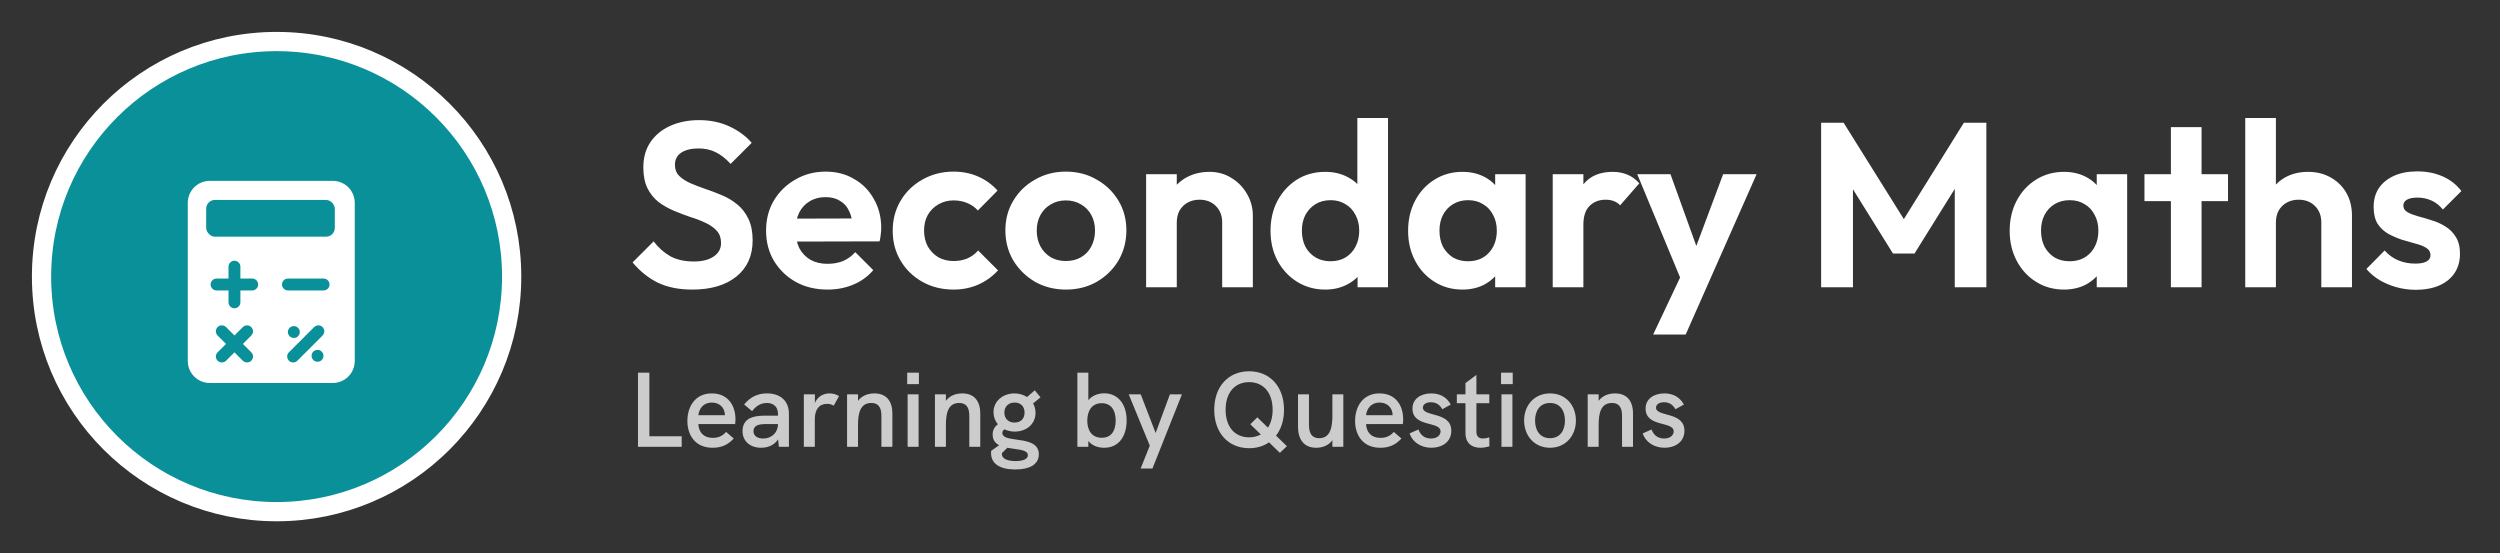
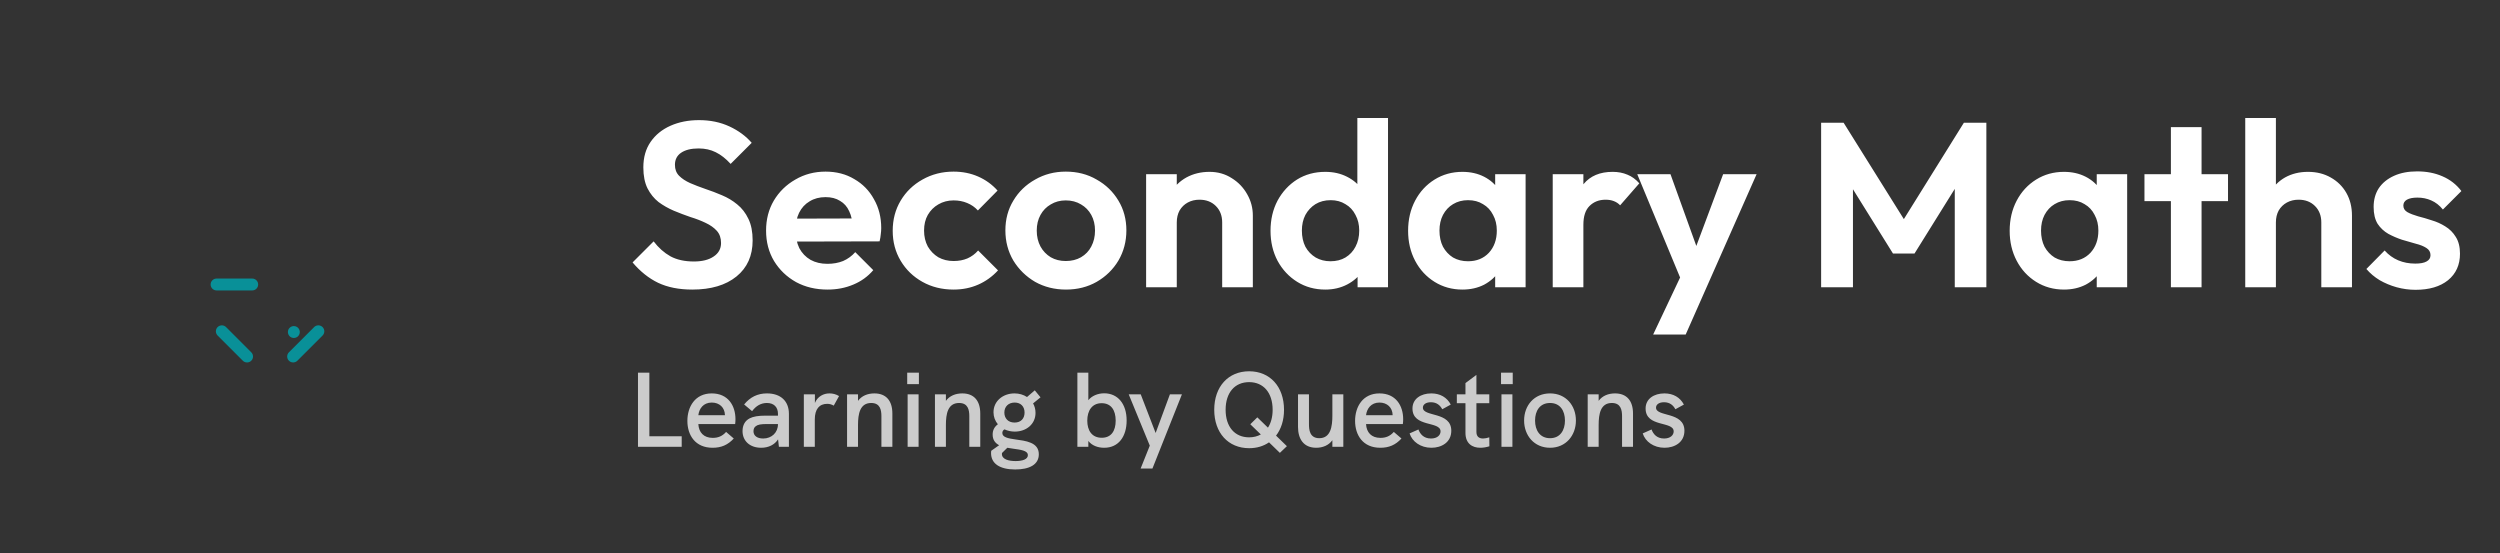
<svg xmlns="http://www.w3.org/2000/svg" width="235" height="52" viewBox="0 0 235 52" fill="none">
  <rect x="0" y="0" width="235" height="52" fill="#333333" stroke="none" />
  <path d="M65.072 27.22C63.825 27.22 62.755 27.007 61.86 26.582C60.98 26.157 60.181 25.519 59.462 24.668L61.442 22.688C61.897 23.289 62.425 23.759 63.026 24.096C63.627 24.419 64.361 24.58 65.226 24.58C66.003 24.58 66.619 24.426 67.074 24.118C67.543 23.81 67.778 23.385 67.778 22.842C67.778 22.373 67.646 21.991 67.382 21.698C67.118 21.405 66.766 21.155 66.326 20.95C65.901 20.745 65.424 20.561 64.896 20.4C64.383 20.224 63.862 20.026 63.334 19.806C62.821 19.586 62.344 19.315 61.904 18.992C61.479 18.655 61.134 18.229 60.87 17.716C60.606 17.188 60.474 16.528 60.474 15.736C60.474 14.797 60.701 13.998 61.156 13.338C61.611 12.678 62.234 12.172 63.026 11.82C63.818 11.468 64.713 11.292 65.71 11.292C66.766 11.292 67.719 11.49 68.57 11.886C69.421 12.282 70.117 12.795 70.66 13.426L68.68 15.406C68.225 14.907 67.756 14.541 67.272 14.306C66.803 14.071 66.267 13.954 65.666 13.954C64.977 13.954 64.434 14.086 64.038 14.35C63.642 14.614 63.444 14.995 63.444 15.494C63.444 15.919 63.576 16.264 63.84 16.528C64.104 16.792 64.449 17.019 64.874 17.21C65.314 17.401 65.791 17.584 66.304 17.76C66.832 17.936 67.353 18.134 67.866 18.354C68.394 18.574 68.871 18.86 69.296 19.212C69.736 19.564 70.088 20.019 70.352 20.576C70.616 21.119 70.748 21.793 70.748 22.6C70.748 24.037 70.242 25.167 69.23 25.988C68.218 26.809 66.832 27.22 65.072 27.22ZM77.797 27.22C76.683 27.22 75.693 26.985 74.828 26.516C73.962 26.032 73.273 25.372 72.76 24.536C72.261 23.7 72.011 22.747 72.011 21.676C72.011 20.62 72.254 19.681 72.737 18.86C73.236 18.024 73.911 17.364 74.761 16.88C75.612 16.381 76.558 16.132 77.6 16.132C78.626 16.132 79.528 16.367 80.305 16.836C81.097 17.291 81.713 17.921 82.153 18.728C82.608 19.52 82.835 20.422 82.835 21.434C82.835 21.625 82.821 21.823 82.791 22.028C82.777 22.219 82.74 22.439 82.681 22.688L73.749 22.71V20.554L81.34 20.532L80.174 21.434C80.144 20.803 80.027 20.275 79.822 19.85C79.631 19.425 79.345 19.102 78.963 18.882C78.597 18.647 78.142 18.53 77.6 18.53C77.028 18.53 76.529 18.662 76.103 18.926C75.678 19.175 75.348 19.535 75.114 20.004C74.894 20.459 74.784 21.001 74.784 21.632C74.784 22.277 74.901 22.842 75.135 23.326C75.385 23.795 75.737 24.162 76.192 24.426C76.646 24.675 77.174 24.8 77.775 24.8C78.318 24.8 78.809 24.712 79.249 24.536C79.689 24.345 80.071 24.067 80.394 23.7L82.088 25.394C81.574 25.995 80.944 26.45 80.195 26.758C79.462 27.066 78.663 27.22 77.797 27.22ZM89.634 27.22C88.549 27.22 87.573 26.978 86.708 26.494C85.843 26.01 85.16 25.35 84.662 24.514C84.163 23.678 83.914 22.739 83.914 21.698C83.914 20.642 84.163 19.696 84.662 18.86C85.16 18.024 85.843 17.364 86.708 16.88C87.588 16.381 88.563 16.132 89.634 16.132C90.47 16.132 91.24 16.286 91.944 16.594C92.648 16.902 93.257 17.342 93.77 17.914L91.922 19.784C91.643 19.476 91.306 19.241 90.91 19.08C90.528 18.919 90.103 18.838 89.634 18.838C89.106 18.838 88.629 18.963 88.204 19.212C87.793 19.447 87.463 19.777 87.214 20.202C86.979 20.613 86.862 21.104 86.862 21.676C86.862 22.233 86.979 22.732 87.214 23.172C87.463 23.597 87.793 23.935 88.204 24.184C88.629 24.419 89.106 24.536 89.634 24.536C90.118 24.536 90.55 24.455 90.932 24.294C91.328 24.118 91.665 23.869 91.944 23.546L93.814 25.416C93.271 26.003 92.648 26.45 91.944 26.758C91.24 27.066 90.47 27.22 89.634 27.22ZM100.204 27.22C99.133 27.22 98.165 26.978 97.3 26.494C96.449 25.995 95.767 25.328 95.254 24.492C94.755 23.641 94.506 22.695 94.506 21.654C94.506 20.613 94.755 19.681 95.254 18.86C95.752 18.024 96.434 17.364 97.3 16.88C98.165 16.381 99.126 16.132 100.182 16.132C101.267 16.132 102.235 16.381 103.086 16.88C103.951 17.364 104.633 18.024 105.132 18.86C105.63 19.681 105.88 20.613 105.88 21.654C105.88 22.695 105.63 23.641 105.132 24.492C104.633 25.328 103.951 25.995 103.086 26.494C102.235 26.978 101.274 27.22 100.204 27.22ZM100.182 24.536C100.724 24.536 101.201 24.419 101.612 24.184C102.037 23.935 102.36 23.597 102.58 23.172C102.814 22.732 102.932 22.233 102.932 21.676C102.932 21.119 102.814 20.627 102.58 20.202C102.345 19.777 102.022 19.447 101.612 19.212C101.201 18.963 100.724 18.838 100.182 18.838C99.654 18.838 99.184 18.963 98.774 19.212C98.363 19.447 98.04 19.777 97.806 20.202C97.571 20.627 97.454 21.119 97.454 21.676C97.454 22.233 97.571 22.732 97.806 23.172C98.04 23.597 98.363 23.935 98.774 24.184C99.184 24.419 99.654 24.536 100.182 24.536ZM114.885 27V20.906C114.885 20.275 114.687 19.762 114.291 19.366C113.895 18.97 113.382 18.772 112.751 18.772C112.34 18.772 111.974 18.86 111.651 19.036C111.328 19.212 111.072 19.461 110.881 19.784C110.705 20.107 110.617 20.481 110.617 20.906L109.495 20.334C109.495 19.498 109.671 18.772 110.023 18.156C110.39 17.525 110.888 17.034 111.519 16.682C112.164 16.33 112.89 16.154 113.697 16.154C114.474 16.154 115.171 16.352 115.787 16.748C116.403 17.129 116.887 17.635 117.239 18.266C117.591 18.882 117.767 19.549 117.767 20.268V27H114.885ZM107.735 27V16.374H110.617V27H107.735ZM124.577 27.22C123.594 27.22 122.714 26.978 121.937 26.494C121.159 26.01 120.543 25.35 120.089 24.514C119.649 23.678 119.429 22.739 119.429 21.698C119.429 20.642 119.649 19.696 120.089 18.86C120.543 18.024 121.152 17.364 121.915 16.88C122.692 16.396 123.579 16.154 124.577 16.154C125.339 16.154 126.021 16.308 126.623 16.616C127.239 16.924 127.73 17.357 128.097 17.914C128.478 18.457 128.683 19.073 128.713 19.762V23.546C128.683 24.235 128.485 24.859 128.119 25.416C127.752 25.973 127.261 26.413 126.645 26.736C126.029 27.059 125.339 27.22 124.577 27.22ZM125.061 24.558C125.603 24.558 126.073 24.441 126.469 24.206C126.879 23.957 127.195 23.619 127.415 23.194C127.649 22.754 127.767 22.248 127.767 21.676C127.767 21.119 127.649 20.627 127.415 20.202C127.195 19.762 126.879 19.425 126.469 19.19C126.073 18.941 125.611 18.816 125.083 18.816C124.54 18.816 124.063 18.941 123.653 19.19C123.257 19.439 122.941 19.777 122.707 20.202C122.487 20.627 122.377 21.119 122.377 21.676C122.377 22.248 122.487 22.754 122.707 23.194C122.941 23.619 123.264 23.957 123.675 24.206C124.085 24.441 124.547 24.558 125.061 24.558ZM130.473 27H127.613V24.14L128.075 21.544L127.591 18.992V11.094H130.473V27ZM137.466 27.22C136.498 27.22 135.625 26.978 134.848 26.494C134.071 26.01 133.462 25.35 133.022 24.514C132.582 23.678 132.362 22.739 132.362 21.698C132.362 20.642 132.582 19.696 133.022 18.86C133.462 18.024 134.071 17.364 134.848 16.88C135.625 16.396 136.498 16.154 137.466 16.154C138.229 16.154 138.911 16.308 139.512 16.616C140.113 16.924 140.59 17.357 140.942 17.914C141.309 18.457 141.507 19.073 141.536 19.762V23.59C141.507 24.294 141.309 24.917 140.942 25.46C140.59 26.003 140.113 26.435 139.512 26.758C138.911 27.066 138.229 27.22 137.466 27.22ZM137.994 24.558C138.801 24.558 139.453 24.294 139.952 23.766C140.451 23.223 140.7 22.527 140.7 21.676C140.7 21.119 140.583 20.627 140.348 20.202C140.128 19.762 139.813 19.425 139.402 19.19C139.006 18.941 138.537 18.816 137.994 18.816C137.466 18.816 136.997 18.941 136.586 19.19C136.19 19.425 135.875 19.762 135.64 20.202C135.42 20.627 135.31 21.119 135.31 21.676C135.31 22.248 135.42 22.754 135.64 23.194C135.875 23.619 136.19 23.957 136.586 24.206C136.997 24.441 137.466 24.558 137.994 24.558ZM140.546 27V24.14L141.008 21.544L140.546 18.992V16.374H143.406V27H140.546ZM145.956 27V16.374H148.838V27H145.956ZM148.838 21.126L147.716 20.378C147.848 19.073 148.229 18.046 148.86 17.298C149.49 16.535 150.4 16.154 151.588 16.154C152.101 16.154 152.563 16.242 152.974 16.418C153.384 16.579 153.758 16.851 154.096 17.232L152.292 19.3C152.13 19.124 151.932 18.992 151.698 18.904C151.478 18.816 151.221 18.772 150.928 18.772C150.312 18.772 149.806 18.97 149.41 19.366C149.028 19.747 148.838 20.334 148.838 21.126ZM158.345 27.088L153.901 16.374H157.025L159.973 24.558H158.917L161.975 16.374H165.121L160.391 27.066L158.345 27.088ZM155.397 31.444L158.631 24.602L160.391 27.066L158.455 31.444H155.397ZM171.186 27V11.534H173.298L179.568 21.566H178.358L184.606 11.534H186.718V27H183.748V16.66L184.32 16.836L179.964 23.832H177.94L173.584 16.836L174.178 16.66V27H171.186ZM194.013 27.22C193.045 27.22 192.172 26.978 191.395 26.494C190.618 26.01 190.009 25.35 189.569 24.514C189.129 23.678 188.909 22.739 188.909 21.698C188.909 20.642 189.129 19.696 189.569 18.86C190.009 18.024 190.618 17.364 191.395 16.88C192.172 16.396 193.045 16.154 194.013 16.154C194.776 16.154 195.458 16.308 196.059 16.616C196.66 16.924 197.137 17.357 197.489 17.914C197.856 18.457 198.054 19.073 198.083 19.762V23.59C198.054 24.294 197.856 24.917 197.489 25.46C197.137 26.003 196.66 26.435 196.059 26.758C195.458 27.066 194.776 27.22 194.013 27.22ZM194.541 24.558C195.348 24.558 196 24.294 196.499 23.766C196.998 23.223 197.247 22.527 197.247 21.676C197.247 21.119 197.13 20.627 196.895 20.202C196.675 19.762 196.36 19.425 195.949 19.19C195.553 18.941 195.084 18.816 194.541 18.816C194.013 18.816 193.544 18.941 193.133 19.19C192.737 19.425 192.422 19.762 192.187 20.202C191.967 20.627 191.857 21.119 191.857 21.676C191.857 22.248 191.967 22.754 192.187 23.194C192.422 23.619 192.737 23.957 193.133 24.206C193.544 24.441 194.013 24.558 194.541 24.558ZM197.093 27V24.14L197.555 21.544L197.093 18.992V16.374H199.953V27H197.093ZM204.065 27V11.952H206.947V27H204.065ZM201.579 18.904V16.374H209.433V18.904H201.579ZM218.203 27V20.906C218.203 20.275 218.005 19.762 217.609 19.366C217.213 18.97 216.7 18.772 216.069 18.772C215.659 18.772 215.292 18.86 214.969 19.036C214.647 19.212 214.39 19.461 214.199 19.784C214.023 20.107 213.935 20.481 213.935 20.906L212.813 20.334C212.813 19.498 212.989 18.772 213.341 18.156C213.693 17.525 214.177 17.034 214.793 16.682C215.424 16.33 216.143 16.154 216.949 16.154C217.756 16.154 218.467 16.33 219.083 16.682C219.714 17.034 220.205 17.518 220.557 18.134C220.909 18.75 221.085 19.461 221.085 20.268V27H218.203ZM211.053 27V11.094H213.935V27H211.053ZM227.059 27.242C226.458 27.242 225.864 27.161 225.277 27C224.705 26.839 224.177 26.619 223.693 26.34C223.209 26.047 222.791 25.695 222.439 25.284L224.155 23.546C224.522 23.957 224.947 24.265 225.431 24.47C225.915 24.675 226.45 24.778 227.037 24.778C227.506 24.778 227.858 24.712 228.093 24.58C228.342 24.448 228.467 24.25 228.467 23.986C228.467 23.693 228.335 23.465 228.071 23.304C227.822 23.143 227.492 23.011 227.081 22.908C226.67 22.791 226.238 22.666 225.783 22.534C225.343 22.387 224.918 22.204 224.507 21.984C224.096 21.749 223.759 21.434 223.495 21.038C223.246 20.627 223.121 20.099 223.121 19.454C223.121 18.779 223.282 18.193 223.605 17.694C223.942 17.195 224.419 16.807 225.035 16.528C225.651 16.249 226.377 16.11 227.213 16.11C228.093 16.11 228.885 16.264 229.589 16.572C230.308 16.88 230.902 17.342 231.371 17.958L229.633 19.696C229.31 19.3 228.944 19.014 228.533 18.838C228.137 18.662 227.704 18.574 227.235 18.574C226.81 18.574 226.48 18.64 226.245 18.772C226.025 18.904 225.915 19.087 225.915 19.322C225.915 19.586 226.04 19.791 226.289 19.938C226.553 20.085 226.89 20.217 227.301 20.334C227.712 20.437 228.137 20.561 228.577 20.708C229.032 20.84 229.457 21.031 229.853 21.28C230.264 21.529 230.594 21.859 230.843 22.27C231.107 22.681 231.239 23.209 231.239 23.854C231.239 24.895 230.865 25.724 230.117 26.34C229.369 26.941 228.35 27.242 227.059 27.242Z" fill="white" />
  <path d="M59.97 42V35.03H61.04V41.01H64.08V42H59.97ZM69.134 39.41C69.134 39.56 69.124 39.71 69.104 39.86H65.644C65.684 40.65 66.154 41.16 66.994 41.16C67.474 41.16 67.884 41.02 68.254 40.6L68.974 41.22C68.414 41.83 67.794 42.09 66.984 42.09C65.354 42.09 64.614 40.91 64.614 39.56C64.614 38.24 65.334 36.98 66.904 36.98C68.434 36.98 69.134 38.12 69.134 39.41ZM65.644 39.03H68.144V39.01C68.124 38.31 67.634 37.84 66.904 37.84C66.114 37.84 65.714 38.42 65.644 39.03ZM72.098 36.98C73.378 36.98 74.158 37.7 74.158 38.9V42H73.218L73.138 41.3C72.818 41.8 72.248 42.09 71.548 42.09C70.498 42.09 69.798 41.46 69.798 40.52C69.798 39.96 70.038 39.54 70.478 39.32C70.818 39.15 71.278 39.07 71.978 39.07H73.128V38.9C73.128 38.26 72.738 37.88 72.088 37.88C71.548 37.88 71.068 38.14 70.698 38.65L69.948 38.02C70.518 37.32 71.218 36.98 72.098 36.98ZM71.738 41.22C72.538 41.22 73.128 40.66 73.128 39.88V39.86H72.098C71.528 39.86 71.238 39.91 71.048 40.06C70.898 40.16 70.828 40.33 70.828 40.54C70.828 40.96 71.178 41.22 71.738 41.22ZM77.961 36.98C78.281 36.98 78.571 37.05 78.871 37.23L78.371 38.13C78.181 38.02 77.991 37.96 77.761 37.96C77.021 37.96 76.591 38.45 76.591 39.43V42H75.561V37.07H76.601V37.88C76.851 37.26 77.421 36.98 77.961 36.98ZM82.194 36.98C83.284 36.98 83.883 37.66 83.883 38.87V42H82.853V39.13C82.853 38.55 82.743 37.88 81.894 37.88C80.834 37.88 80.653 38.9 80.653 39.95V42H79.624V37.07H80.653V37.68C80.993 37.21 81.553 36.98 82.194 36.98ZM85.277 36.11V35.03H86.377V36.11H85.277ZM85.317 42V37.07H86.347V42H85.317ZM90.455 36.98C91.545 36.98 92.145 37.66 92.145 38.87V42H91.115V39.13C91.115 38.55 91.005 37.88 90.155 37.88C89.095 37.88 88.915 38.9 88.915 39.95V42H87.885V37.07H88.915V37.68C89.255 37.21 89.815 36.98 90.455 36.98ZM95.409 41.3C96.399 41.44 97.649 41.56 97.649 42.7C97.649 43.7 96.729 44.13 95.429 44.13C93.989 44.13 93.159 43.59 93.159 42.59C93.159 42.47 93.169 42.42 93.179 42.37L93.919 41.85C93.559 41.66 93.309 41.36 93.309 40.85C93.309 40.43 93.479 40.12 93.799 39.88C93.539 39.57 93.389 39.18 93.389 38.75C93.389 37.71 94.269 36.98 95.359 36.98C95.799 36.98 96.209 37.1 96.539 37.32L97.269 36.69L97.809 37.35L97.109 37.92C97.259 38.18 97.339 38.48 97.339 38.81C97.339 39.88 96.459 40.57 95.389 40.57C95.029 40.57 94.709 40.49 94.419 40.36C94.289 40.44 94.219 40.55 94.219 40.7C94.219 41.1 94.759 41.21 95.409 41.3ZM95.379 37.84C94.799 37.84 94.409 38.22 94.409 38.78C94.409 39.31 94.749 39.72 95.369 39.72C95.989 39.72 96.309 39.32 96.309 38.78C96.309 38.21 95.949 37.84 95.379 37.84ZM95.469 43.34C96.099 43.34 96.619 43.18 96.619 42.79C96.619 42.34 95.939 42.28 95.189 42.17C95.029 42.15 94.859 42.12 94.689 42.09L94.189 42.58C94.179 42.62 94.179 42.65 94.179 42.67C94.179 43.18 94.819 43.34 95.469 43.34ZM103.794 36.97C105.054 36.97 105.904 37.94 105.904 39.53C105.904 41.01 105.164 42.09 103.794 42.09C103.204 42.09 102.644 41.89 102.304 41.45V42H101.274V35.03H102.304V37.62C102.614 37.22 103.184 36.97 103.794 36.97ZM103.564 41.15C104.444 41.15 104.874 40.52 104.874 39.54C104.874 38.53 104.424 37.9 103.554 37.9C102.654 37.9 102.204 38.6 102.204 39.54C102.204 40.46 102.634 41.15 103.564 41.15ZM107.22 44.04L108.08 41.89L106.1 37.07H107.23L108.63 40.7L109.97 37.07H111.1L108.33 44.04H107.22ZM120.968 41.94L120.308 42.57L119.288 41.58C118.768 41.94 118.138 42.13 117.418 42.13C115.458 42.13 114.138 40.69 114.138 38.52C114.138 36.34 115.458 34.9 117.418 34.9C119.378 34.9 120.698 36.34 120.698 38.52C120.698 39.5 120.428 40.33 119.948 40.95L120.968 41.94ZM117.418 41.11C117.838 41.11 118.208 41.01 118.518 40.84L117.528 39.88L118.188 39.23L119.188 40.2C119.468 39.77 119.628 39.2 119.628 38.52C119.628 36.92 118.768 35.92 117.418 35.92C116.068 35.92 115.208 36.91 115.208 38.52C115.208 40.12 116.068 41.11 117.418 41.11ZM125.243 37.07H126.273V42H125.243V41.38C124.893 41.87 124.323 42.09 123.723 42.09C122.523 42.09 122.013 41.24 122.013 40.13V37.07H123.043V39.87C123.043 40.37 123.093 41.19 124.013 41.19C125.083 41.19 125.243 40.09 125.243 39.07V37.07ZM131.898 39.41C131.898 39.56 131.888 39.71 131.868 39.86H128.408C128.448 40.65 128.918 41.16 129.758 41.16C130.238 41.16 130.648 41.02 131.018 40.6L131.738 41.22C131.178 41.83 130.558 42.09 129.748 42.09C128.118 42.09 127.378 40.91 127.378 39.56C127.378 38.24 128.098 36.98 129.668 36.98C131.198 36.98 131.898 38.12 131.898 39.41ZM128.408 39.03H130.908V39.01C130.888 38.31 130.398 37.84 129.668 37.84C128.878 37.84 128.478 38.42 128.408 39.03ZM134.552 42.09C133.532 42.09 132.742 41.51 132.502 40.74L133.332 40.37C133.482 40.78 133.812 41.22 134.512 41.22C135.102 41.22 135.412 40.9 135.412 40.55C135.412 39.56 132.772 40.2 132.772 38.4C132.772 37.48 133.572 36.98 134.542 36.98C135.372 36.98 136.012 37.35 136.372 38.03L135.572 38.47C135.382 38.12 135.072 37.81 134.502 37.81C134.042 37.81 133.752 38.02 133.752 38.32C133.752 39.21 136.422 38.67 136.422 40.49C136.422 41.59 135.492 42.09 134.552 42.09ZM139.993 41.11L140.003 41.95C139.713 42.04 139.423 42.09 139.153 42.09C138.373 42.09 137.753 41.68 137.753 40.69V37.9H136.943V37.07H137.753V36.01L138.783 35.24V37.07H139.993V37.9H138.783V40.6C138.783 41.02 139.013 41.22 139.403 41.22C139.573 41.22 139.773 41.18 139.993 41.11ZM141.097 36.11V35.03H142.197V36.11H141.097ZM141.137 42V37.07H142.167V42H141.137ZM145.706 42.09C144.216 42.09 143.266 40.94 143.266 39.53C143.266 38.11 144.216 36.98 145.706 36.98C147.186 36.98 148.136 38.11 148.136 39.53C148.136 40.94 147.186 42.09 145.706 42.09ZM145.706 41.19C146.666 41.19 147.106 40.43 147.106 39.53C147.106 38.62 146.656 37.88 145.706 37.88C144.746 37.88 144.296 38.62 144.296 39.53C144.296 40.44 144.746 41.19 145.706 41.19ZM151.813 36.98C152.903 36.98 153.503 37.66 153.503 38.87V42H152.473V39.13C152.473 38.55 152.363 37.88 151.513 37.88C150.453 37.88 150.273 38.9 150.273 39.95V42H149.243V37.07H150.273V37.68C150.613 37.21 151.173 36.98 151.813 36.98ZM156.466 42.09C155.446 42.09 154.656 41.51 154.416 40.74L155.246 40.37C155.396 40.78 155.726 41.22 156.426 41.22C157.016 41.22 157.326 40.9 157.326 40.55C157.326 39.56 154.686 40.2 154.686 38.4C154.686 37.48 155.486 36.98 156.456 36.98C157.286 36.98 157.926 37.35 158.286 38.03L157.486 38.47C157.296 38.12 156.986 37.81 156.416 37.81C155.956 37.81 155.666 38.02 155.666 38.32C155.666 39.21 158.336 38.67 158.336 40.49C158.336 41.59 157.406 42.09 156.466 42.09Z" fill="white" fill-opacity="0.75" />
-   <circle cx="26" cy="26" r="22.096" fill="#099098" stroke="white" stroke-width="1.808" />
-   <path d="M31.282 36H19.716C19.169 36 18.643 35.783 18.256 35.395C17.869 35.008 17.651 34.483 17.651 33.935V19.065C17.651 18.517 17.869 17.992 18.256 17.605C18.643 17.218 19.169 17 19.716 17H31.282C31.829 17 32.355 17.218 32.742 17.605C33.129 17.992 33.347 18.517 33.347 19.065V33.935C33.347 34.483 33.129 35.008 32.742 35.395C32.355 35.783 31.829 36 31.282 36Z" fill="white" />
  <path d="M23.709 27.301H20.357C20.209 27.301 20.067 27.242 19.962 27.137C19.857 27.032 19.799 26.89 19.799 26.742C19.799 26.594 19.857 26.452 19.962 26.347C20.067 26.242 20.209 26.184 20.357 26.184H23.709C23.857 26.184 23.999 26.242 24.104 26.347C24.209 26.452 24.267 26.594 24.267 26.742C24.267 26.89 24.209 27.032 24.104 27.137C23.999 27.242 23.857 27.301 23.709 27.301Z" fill="#099098" />
-   <path d="M22.038 28.977C21.89 28.977 21.748 28.918 21.643 28.813C21.538 28.708 21.48 28.566 21.48 28.418V25.066C21.48 24.918 21.538 24.776 21.643 24.671C21.748 24.567 21.89 24.508 22.038 24.508C22.186 24.508 22.328 24.567 22.433 24.671C22.538 24.776 22.597 24.918 22.597 25.066V28.418C22.597 28.566 22.538 28.708 22.433 28.813C22.328 28.918 22.186 28.977 22.038 28.977ZM30.417 27.301H27.066C26.917 27.301 26.775 27.242 26.671 27.137C26.566 27.032 26.507 26.89 26.507 26.742C26.507 26.594 26.566 26.452 26.671 26.347C26.775 26.242 26.917 26.184 27.066 26.184H30.417C30.565 26.184 30.707 26.242 30.812 26.347C30.917 26.452 30.976 26.594 30.976 26.742C30.976 26.89 30.917 27.032 30.812 27.137C30.707 27.242 30.565 27.301 30.417 27.301ZM20.854 34.071C20.781 34.071 20.708 34.057 20.64 34.029C20.572 34.002 20.51 33.961 20.457 33.909C20.405 33.857 20.364 33.795 20.335 33.727C20.307 33.659 20.292 33.586 20.292 33.512C20.292 33.438 20.307 33.365 20.335 33.297C20.364 33.229 20.405 33.168 20.457 33.116L22.826 30.747C22.931 30.642 23.074 30.583 23.223 30.583C23.371 30.583 23.514 30.642 23.619 30.747C23.724 30.852 23.783 30.995 23.783 31.144C23.783 31.293 23.724 31.435 23.619 31.541L21.251 33.909C21.198 33.961 21.137 34.002 21.069 34.029C21 34.057 20.928 34.071 20.854 34.071V34.071Z" fill="#099098" />
  <path d="M23.221 34.07C23.148 34.07 23.075 34.056 23.007 34.029C22.939 34.001 22.877 33.96 22.825 33.908L20.456 31.54C20.351 31.434 20.292 31.292 20.292 31.143C20.292 30.994 20.351 30.852 20.456 30.746C20.562 30.641 20.704 30.582 20.853 30.582C21.002 30.582 21.145 30.641 21.25 30.746L23.618 33.115C23.671 33.167 23.712 33.228 23.74 33.297C23.769 33.365 23.783 33.438 23.783 33.511C23.783 33.585 23.769 33.658 23.74 33.726C23.712 33.794 23.671 33.856 23.618 33.908C23.566 33.96 23.504 34.001 23.436 34.029C23.368 34.056 23.295 34.07 23.221 34.07V34.07ZM27.556 34.07C27.483 34.07 27.41 34.056 27.342 34.029C27.274 34.001 27.212 33.96 27.16 33.908C27.107 33.856 27.066 33.794 27.037 33.726C27.009 33.658 26.994 33.585 26.994 33.511C26.994 33.438 27.009 33.365 27.037 33.297C27.066 33.228 27.107 33.167 27.16 33.115L29.528 30.746C29.633 30.641 29.776 30.582 29.925 30.582C30.073 30.582 30.216 30.641 30.321 30.746C30.426 30.852 30.485 30.994 30.485 31.143C30.485 31.292 30.426 31.434 30.321 31.54L27.953 33.908C27.901 33.96 27.839 34.001 27.771 34.029C27.703 34.056 27.63 34.07 27.556 34.07V34.07Z" fill="#099098" />
  <path d="M27.621 31.77C27.93 31.77 28.18 31.519 28.18 31.211C28.18 30.902 27.93 30.652 27.621 30.652C27.313 30.652 27.062 30.902 27.062 31.211C27.062 31.519 27.313 31.77 27.621 31.77Z" fill="#099098" />
-   <path d="M29.848 34.005C30.156 34.005 30.406 33.755 30.406 33.446C30.406 33.138 30.156 32.888 29.848 32.888C29.539 32.888 29.289 33.138 29.289 33.446C29.289 33.755 29.539 34.005 29.848 34.005Z" fill="#099098" />
-   <rect x="19.381" y="18.794" width="12.091" height="3.455" rx="0.826" fill="#099098" />
</svg>